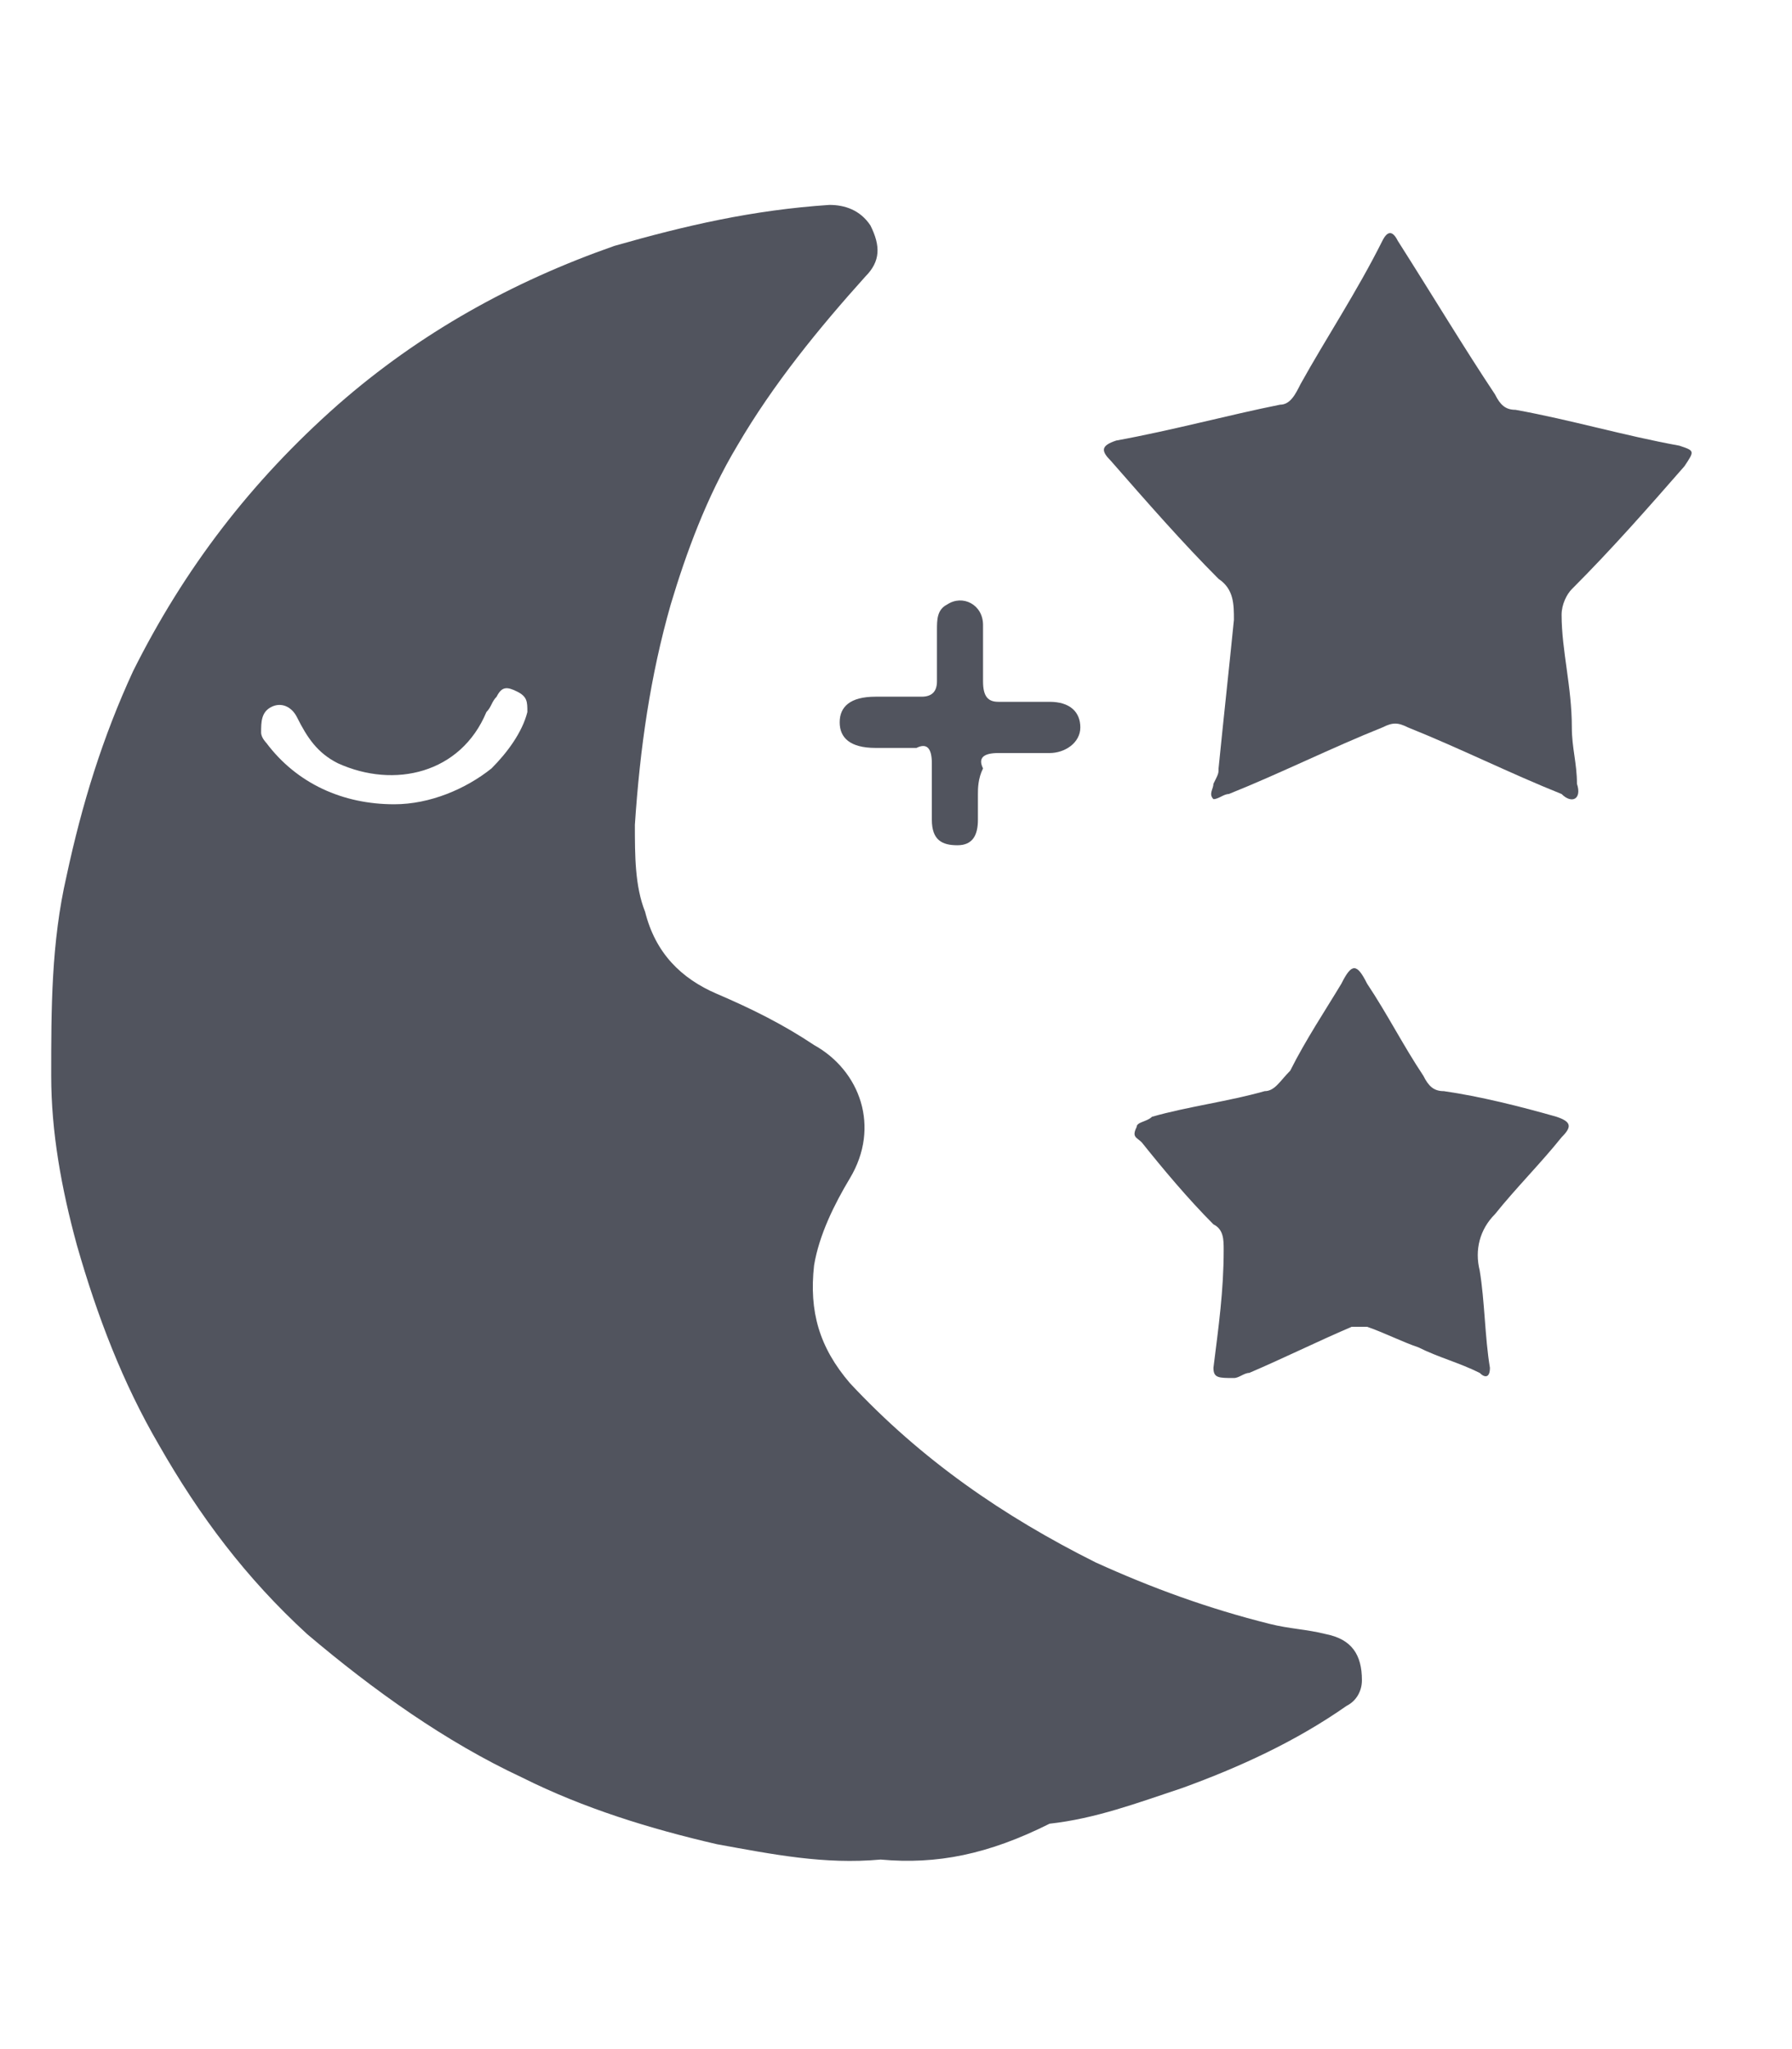
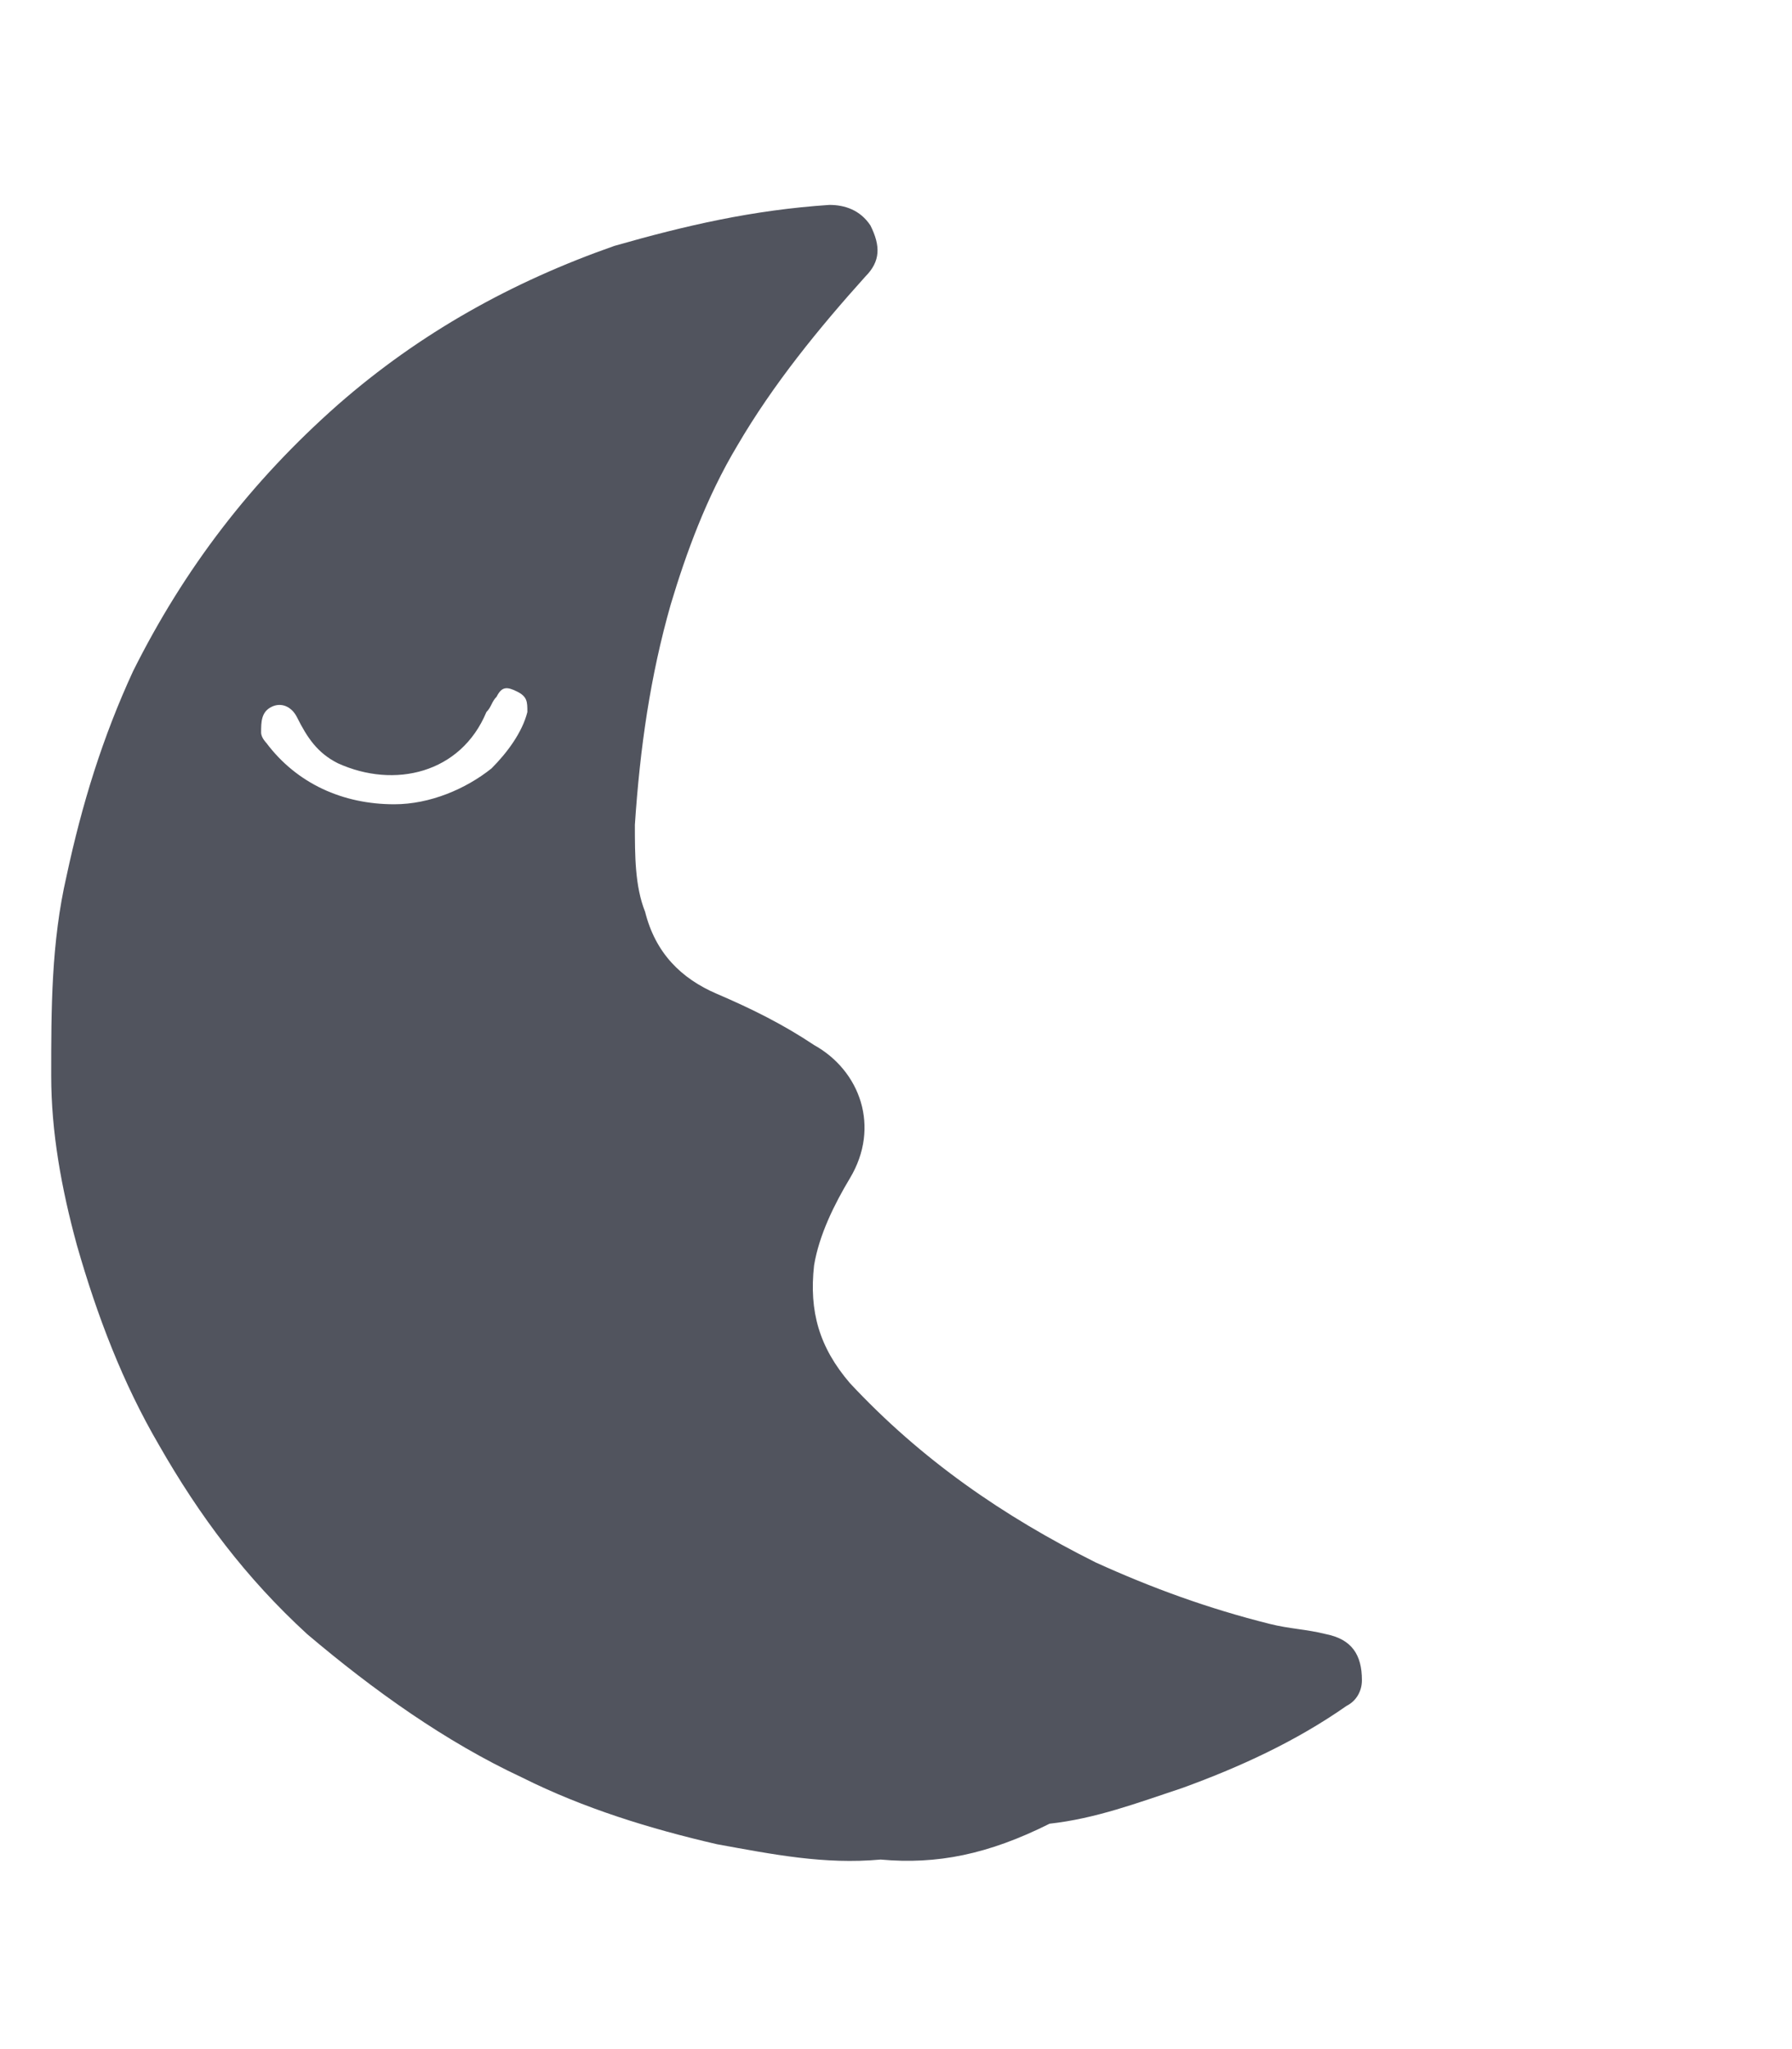
<svg xmlns="http://www.w3.org/2000/svg" width="35" height="40" viewBox="0 0 35 40" fill="none">
  <path d="M17.2 36.3C16.1 36.4 15.1 36.2 14 36C12.7 35.7 11.4 35.3 10.2 34.7C8.7 34 7.3 33 6 31.9C4.8 30.8 3.9 29.6 3.1 28.2C2.4 27 1.9 25.7 1.5 24.3C1.2 23.2 1 22.1 1 21C1 19.7 1 18.4 1.3 17.1C1.6 15.7 2 14.4 2.6 13.1C3.6 11.1 4.9 9.4 6.6 7.9C8.2 6.5 10 5.5 12 4.8C13.4 4.4 14.7 4.1 16.2 4C16.5 4 16.8 4.1 17 4.4C17.2 4.8 17.2 5.1 16.9 5.4C16 6.4 15.1 7.5 14.4 8.7C13.8 9.7 13.4 10.8 13.1 11.8C12.7 13.2 12.5 14.6 12.4 16.1C12.4 16.7 12.4 17.3 12.6 17.8C12.8 18.6 13.3 19.1 14 19.4C14.7 19.7 15.3 20 15.9 20.4C16.8 20.9 17.2 22 16.6 23C16.3 23.5 16 24.1 15.9 24.7C15.8 25.6 16 26.3 16.6 27C18 28.5 19.6 29.6 21.4 30.5C22.5 31 23.6 31.4 24.8 31.7C25.2 31.8 25.5 31.8 25.9 31.9C26.4 32 26.6 32.3 26.6 32.8C26.6 33 26.5 33.2 26.3 33.3C25.3 34 24.2 34.5 23.1 34.9C22.2 35.2 21.4 35.5 20.5 35.6C19.3 36.2 18.3 36.4 17.2 36.3ZM7.7 15.7C8.4 15.7 9.1 15.4 9.6 15C9.9 14.7 10.2 14.3 10.3 13.9C10.3 13.7 10.3 13.6 10.1 13.5C9.9 13.4 9.8 13.4 9.7 13.6C9.6 13.7 9.6 13.8 9.5 13.9C9 15.1 7.7 15.4 6.6 14.9C6.2 14.7 6 14.4 5.8 14C5.7 13.8 5.5 13.7 5.3 13.8C5.1 13.9 5.1 14.1 5.1 14.3C5.1 14.4 5.2 14.5 5.2 14.5C5.8 15.3 6.7 15.7 7.7 15.7Z" fill="#51545E" />
-   <path d="M23.8 15C23.9 14 24 13.1 24.1 12.1C24.1 11.8 24.1 11.5 23.8 11.3C23.1 10.6 22.4 9.8 21.7 9C21.5 8.8 21.5 8.7 21.8 8.6C22.9 8.4 24 8.1 25 7.9C25.2 7.9 25.3 7.7 25.4 7.5C25.9 6.6 26.5 5.7 27 4.7C27.1 4.5 27.2 4.5 27.3 4.7C28 5.8 28.6 6.8 29.2 7.7C29.3 7.9 29.4 8 29.6 8C30.7 8.2 31.7 8.5 32.8 8.7C33.1 8.8 33.1 8.8 32.9 9.1C32.2 9.9 31.5 10.7 30.7 11.5C30.6 11.6 30.5 11.8 30.5 12C30.5 12.7 30.7 13.4 30.7 14.2C30.7 14.6 30.8 14.9 30.8 15.3C30.9 15.6 30.7 15.7 30.5 15.5C29.5 15.1 28.5 14.6 27.5 14.2C27.3 14.1 27.2 14.1 27 14.2C26 14.6 25 15.1 24 15.5C23.9 15.5 23.8 15.6 23.7 15.6C23.6 15.5 23.7 15.4 23.7 15.3C23.8 15.1 23.8 15.1 23.8 15Z" fill="#51545E" />
-   <path d="M23.7 26.7C23.8 25.9 23.9 25.2 23.9 24.4C23.9 24.2 23.9 24 23.7 23.9C23.2 23.4 22.7 22.8 22.3 22.3C22.2 22.2 22.1 22.2 22.2 22C22.2 21.9 22.4 21.9 22.5 21.8C23.2 21.6 24 21.5 24.7 21.3C24.9 21.3 25 21.1 25.2 20.9C25.5 20.3 25.9 19.7 26.2 19.2C26.4 18.8 26.5 18.8 26.7 19.2C27.1 19.8 27.4 20.4 27.8 21C27.9 21.2 28 21.3 28.2 21.3C28.9 21.4 29.7 21.6 30.4 21.8C30.7 21.9 30.7 22 30.5 22.2C30.1 22.7 29.6 23.2 29.2 23.7C28.9 24 28.8 24.4 28.9 24.8C29 25.4 29 26.1 29.1 26.7C29.1 26.9 29 26.9 28.9 26.8C28.5 26.6 28.1 26.5 27.7 26.3C27.4 26.2 27 26 26.7 25.9C26.6 25.9 26.5 25.9 26.4 25.9C25.7 26.2 25.1 26.5 24.4 26.8C24.3 26.8 24.2 26.9 24.1 26.9C23.8 26.9 23.7 26.9 23.7 26.7Z" fill="#51545E" />
-   <path d="M19.1 15.5C19.1 15.7 19.1 15.9 19.1 16C19.1 16.3 19 16.5 18.7 16.5C18.4 16.5 18.2 16.4 18.2 16C18.2 15.6 18.2 15.3 18.2 14.9C18.2 14.6 18.1 14.5 17.9 14.6C17.6 14.6 17.3 14.6 17.1 14.6C16.6 14.6 16.4 14.4 16.4 14.1C16.4 13.8 16.6 13.6 17.1 13.6C17.4 13.6 17.7 13.6 18 13.6C18.2 13.6 18.3 13.5 18.3 13.3C18.3 13 18.3 12.6 18.3 12.3C18.3 12.1 18.3 11.9 18.5 11.8C18.8 11.6 19.2 11.8 19.2 12.2C19.2 12.6 19.2 12.9 19.2 13.3C19.2 13.6 19.3 13.7 19.5 13.7C19.8 13.7 20.2 13.7 20.5 13.7C20.9 13.7 21.1 13.9 21.1 14.2C21.1 14.5 20.8 14.7 20.5 14.7C20.2 14.7 19.8 14.7 19.5 14.7C19.2 14.7 19.1 14.8 19.2 15C19.1 15.2 19.1 15.4 19.1 15.5Z" fill="#51545E" />
</svg>